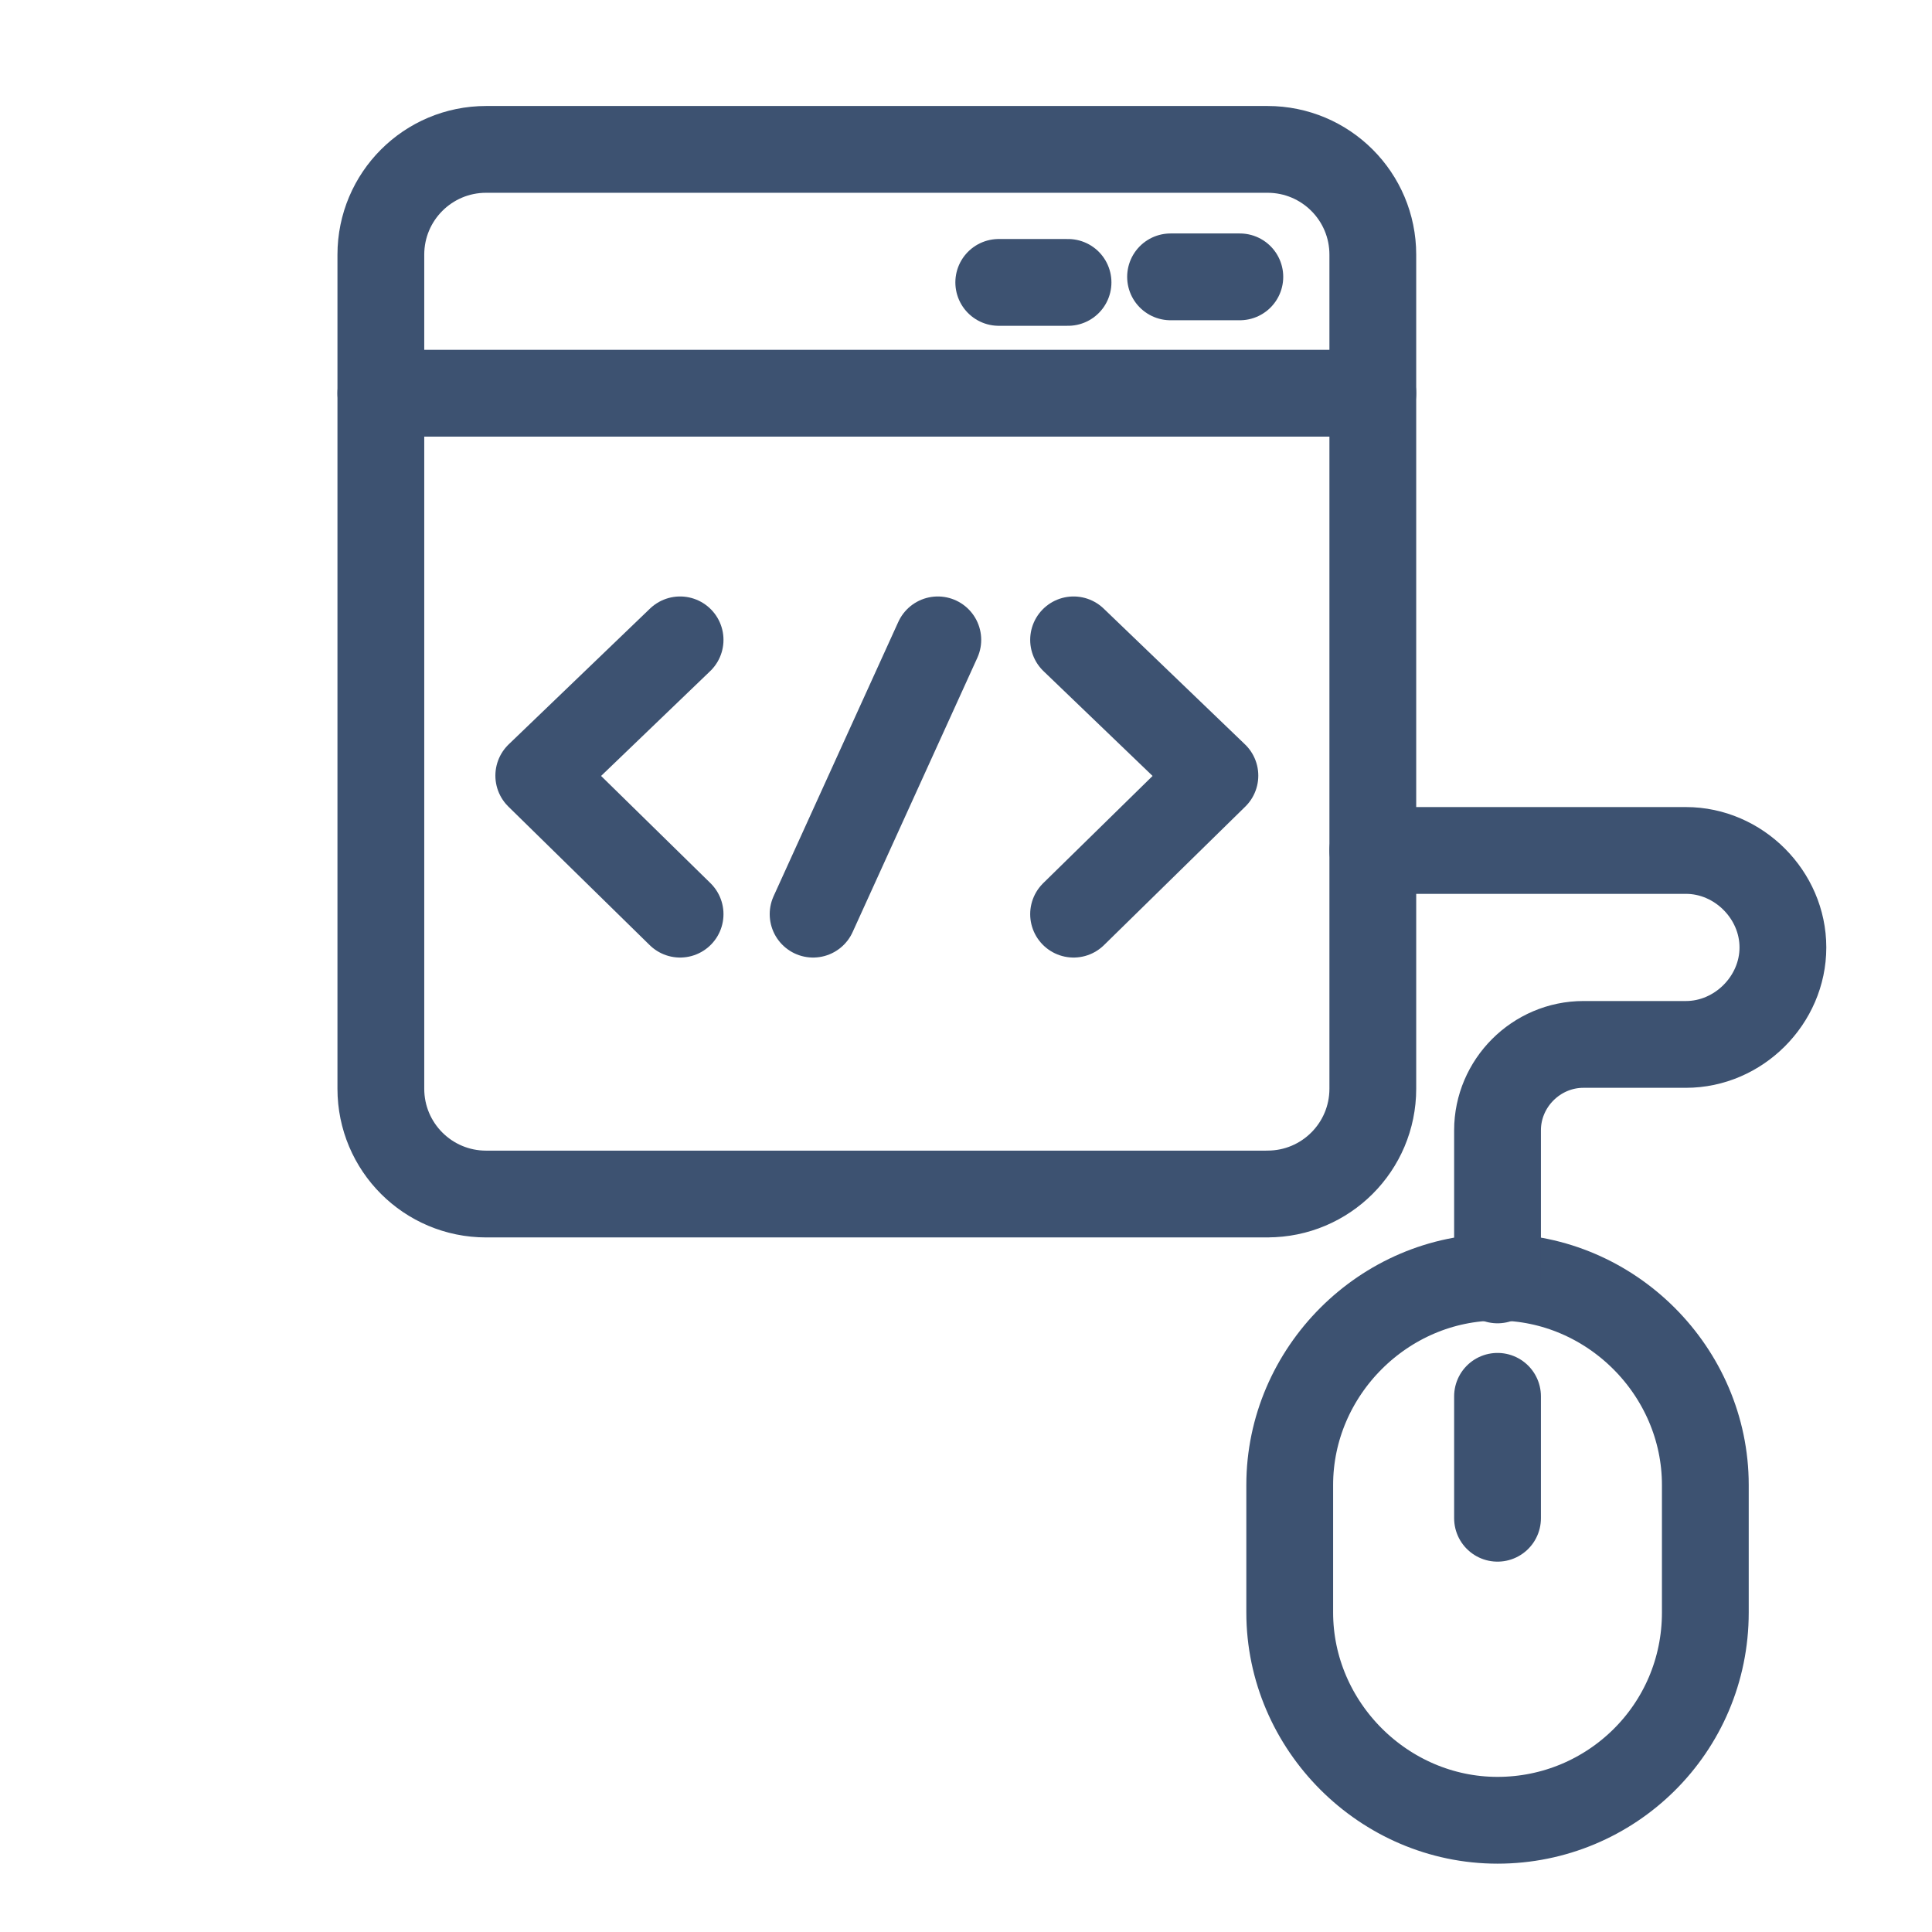
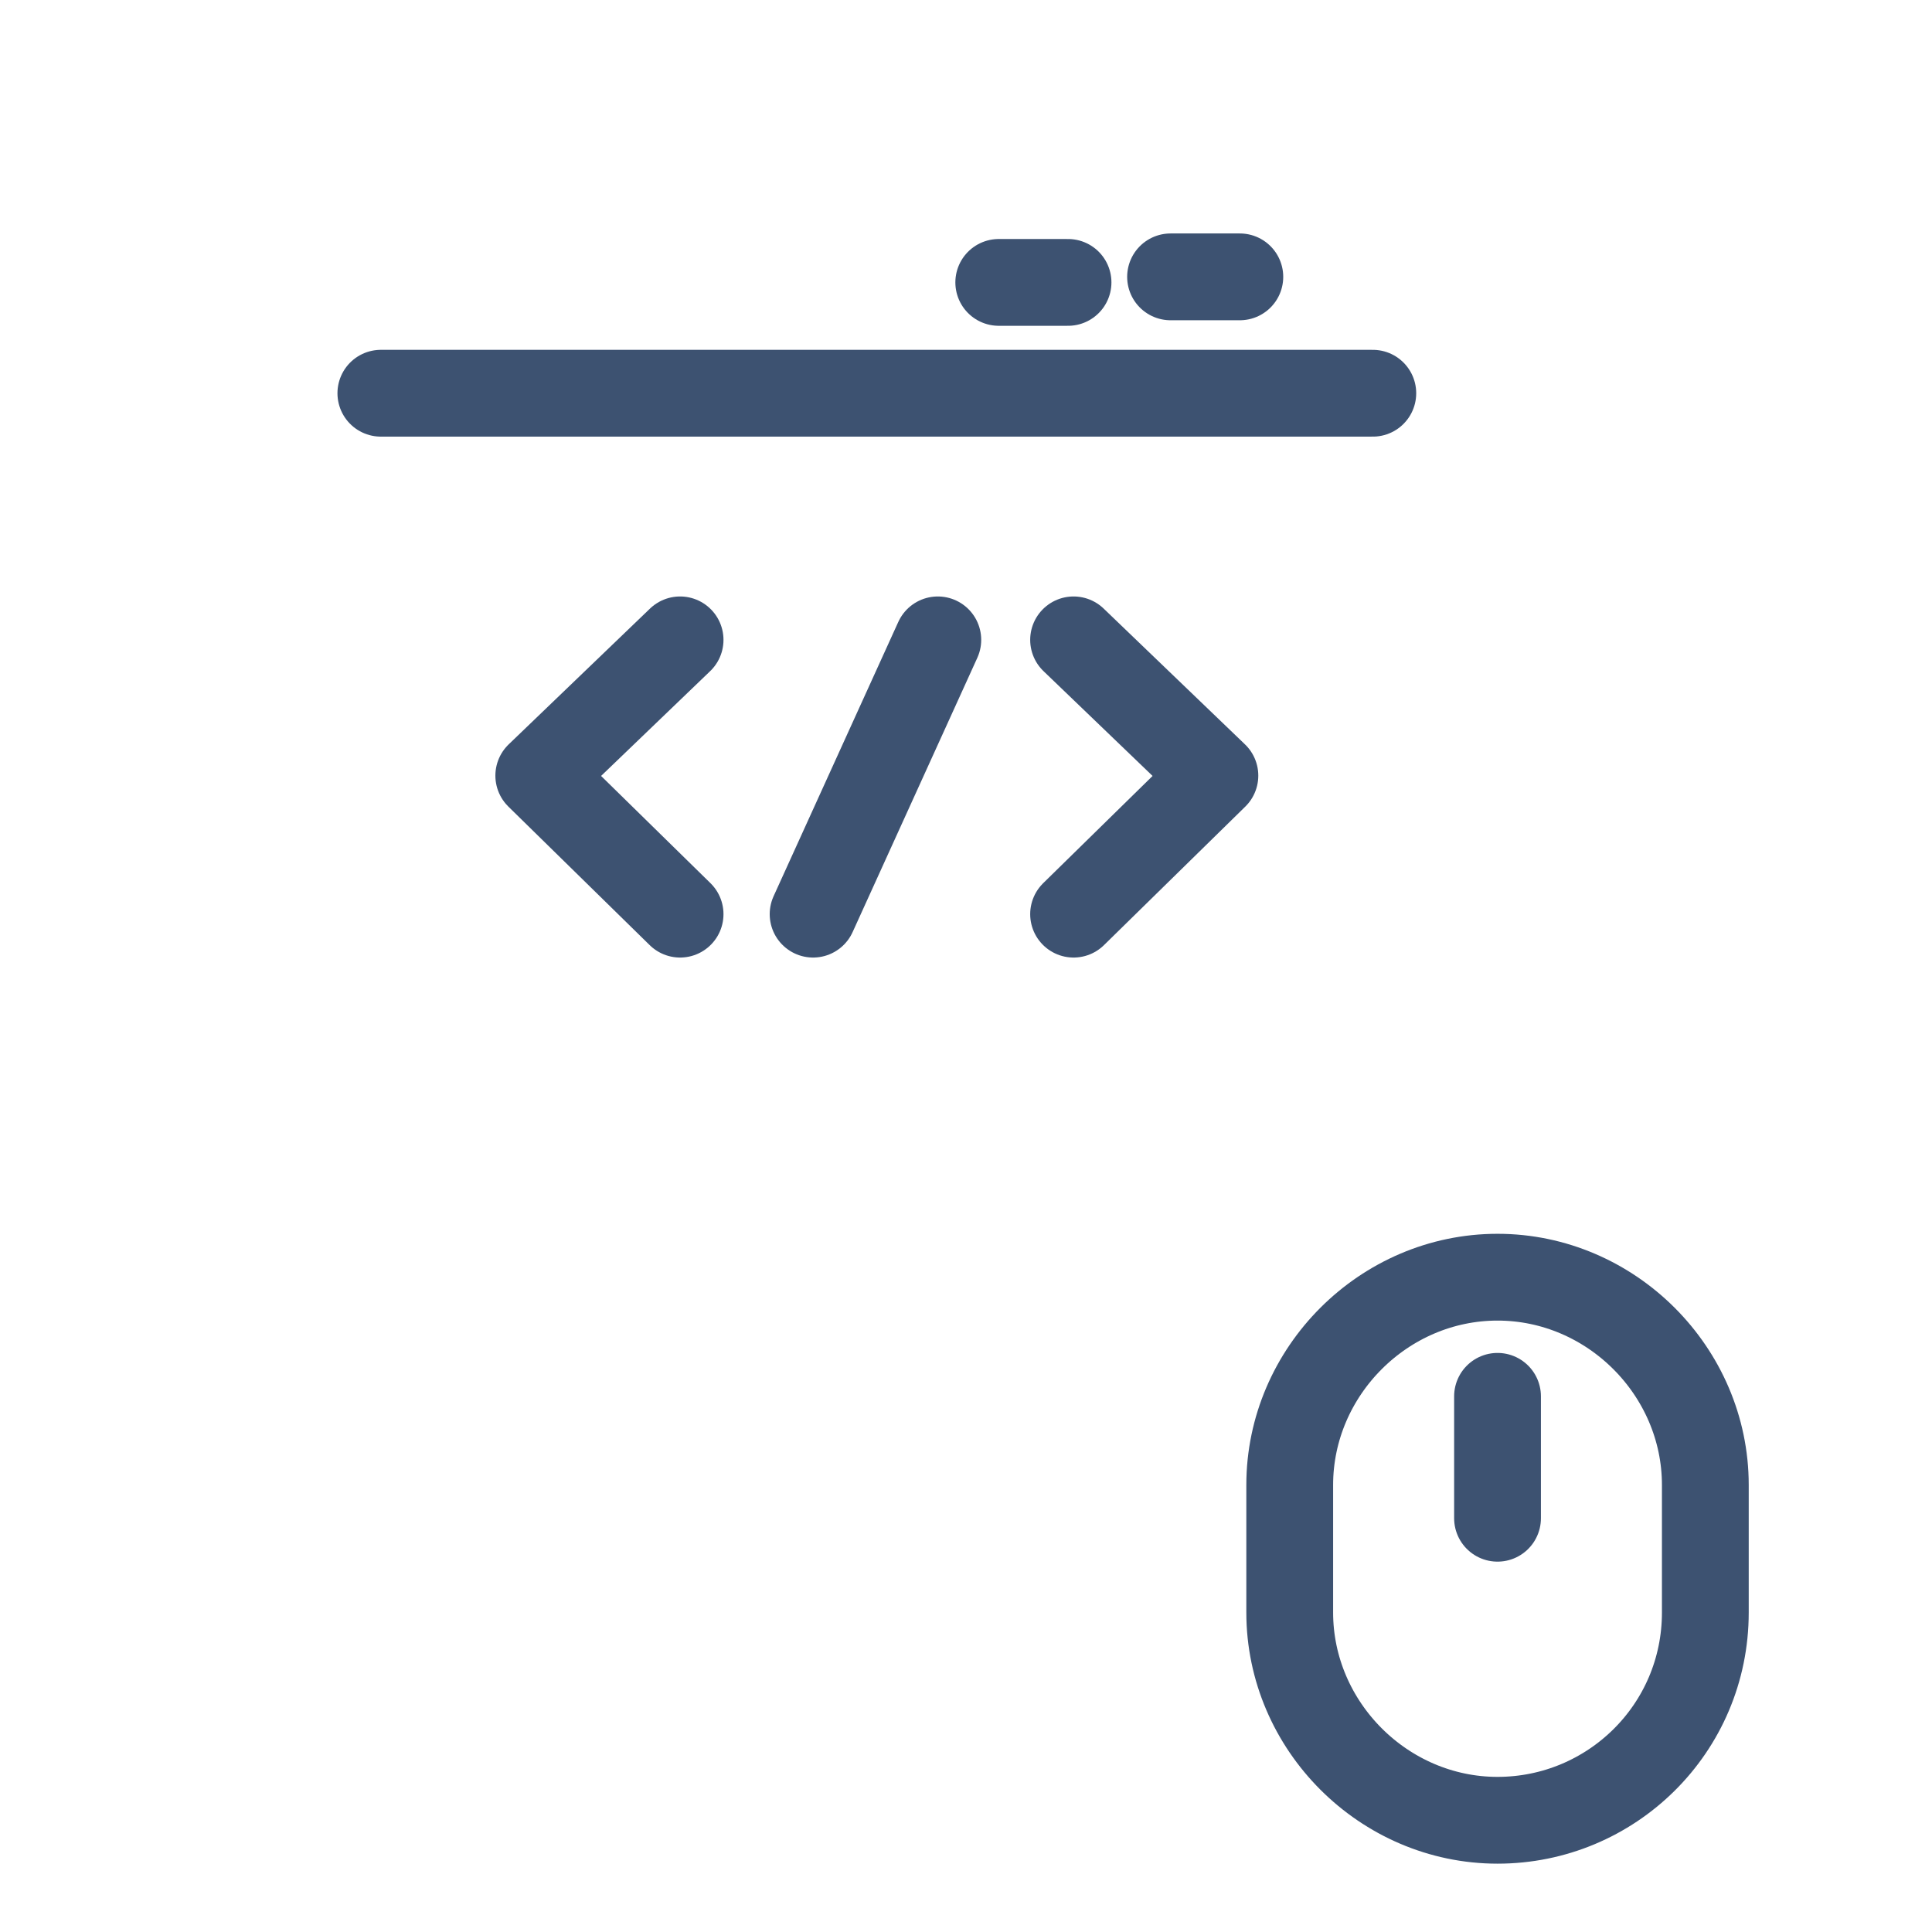
<svg xmlns="http://www.w3.org/2000/svg" id="Layer_5" viewBox="0 0 512 512">
  <defs>
    <style>      .cls-1 {        fill: none;        stroke: #3d5271;        stroke-linecap: round;        stroke-linejoin: round;        stroke-width: 23px;      }    </style>
  </defs>
-   <path class="cls-1" d="M335.91,316.43h-207.08c-15.42,0-27.9-12.48-27.9-27.9V67.49c0-15.42,12.48-27.9,27.9-27.9h207.08c15.42,0,27.9,12.48,27.9,27.9v221.03c0,15.42-12.48,27.9-27.9,27.9Z" />
  <line class="cls-1" x1="100.93" y1="104.21" x2="363.81" y2="104.21" />
  <line class="cls-1" x1="310.21" y1="73.37" x2="328.57" y2="73.37" />
  <line class="cls-1" x1="264.68" y1="74.84" x2="283.04" y2="74.84" />
  <path class="cls-1" d="M396.86,482.39h0c-30.11,0-55.07-24.97-55.07-55.07v-33.78c0-30.11,24.97-55.07,55.07-55.07h0c30.11,0,55.07,24.97,55.07,55.07v33.78c0,30.84-24.97,55.07-55.07,55.07Z" />
  <line class="cls-1" x1="396.86" y1="370.04" x2="396.86" y2="402.35" />
  <polyline class="cls-1" points="180.23 242.26 142.78 205.55 180.23 169.57" />
  <polyline class="cls-1" points="284.51 242.26 321.96 205.55 284.51 169.57" />
  <line class="cls-1" x1="248.53" y1="169.57" x2="215.48" y2="242.26" />
-   <path class="cls-1" d="M396.86,339.19v-39.65c0-12.48,10.28-22.76,22.76-22.76h27.17c13.95,0,25.7-11.75,25.7-25.7h0c0-13.95-11.75-25.7-25.7-25.7h-82.98" />
</svg>